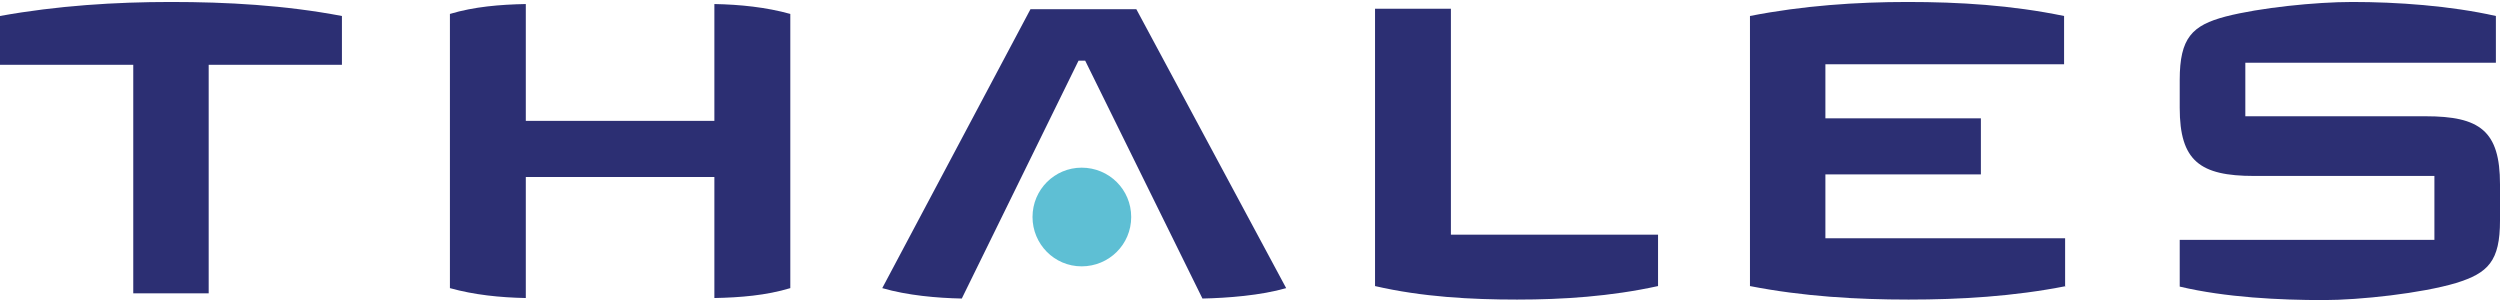
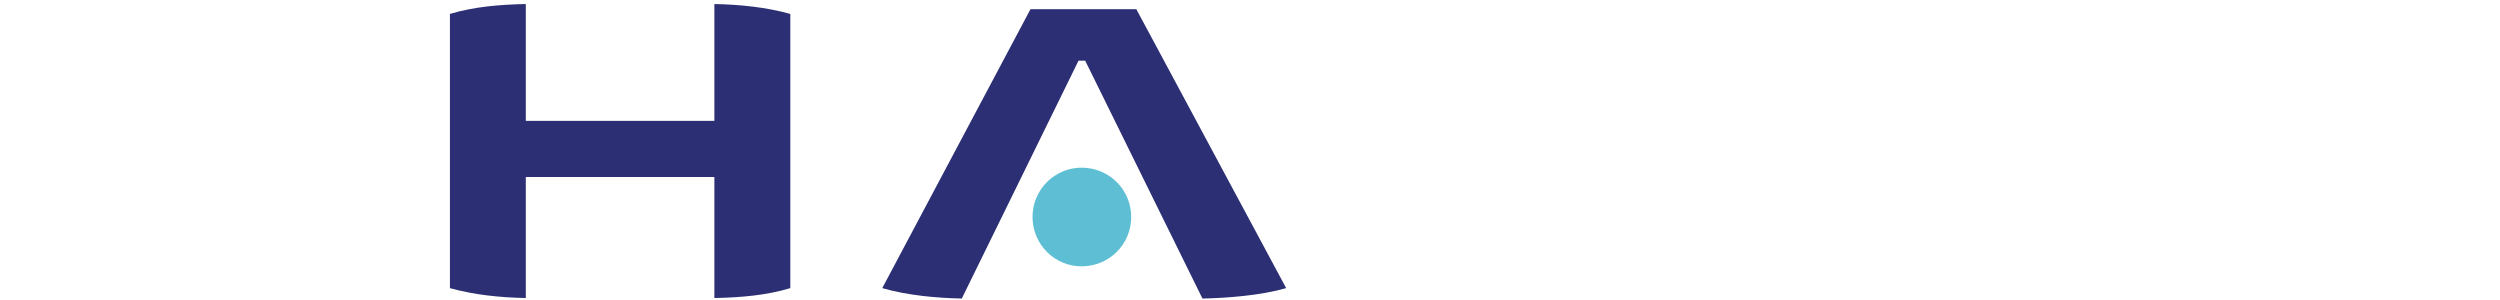
<svg xmlns="http://www.w3.org/2000/svg" width="150px" height="18px" viewBox="0 0 152 18" version="1.1">
  <g id="surface1">
-     <path style=" stroke:none;fill-rule:nonzero;fill:rgb(17.255%,18.431%,45.098%);fill-opacity:1;" d="M 152 13.293 C 152 15.758 151.277 16.484 149.332 17.086 C 147.227 17.715 143.488 18.125 141.258 18.125 C 138.621 18.125 135.324 17.969 132.527 17.305 L 132.527 14.465 L 148.012 14.465 L 148.012 10.578 L 137.051 10.578 C 133.754 10.578 132.527 9.664 132.527 6.441 L 132.527 4.738 C 132.527 2.18 133.281 1.422 135.324 0.883 C 137.398 0.348 140.789 0 143.02 0 C 145.719 0 148.953 0.223 151.75 0.852 L 151.75 3.695 L 136.516 3.695 L 136.516 6.949 L 147.477 6.949 C 150.773 6.949 152 7.832 152 11.086 Z M 152 13.293 " />
-     <path style=" stroke:none;fill-rule:nonzero;fill:rgb(17.255%,18.431%,45.098%);fill-opacity:1;" d="M 125.621 17.273 C 122.418 17.906 119.184 18.094 116.043 18.094 C 112.902 18.094 109.633 17.906 106.398 17.273 L 106.398 0.852 C 109.602 0.223 112.871 0 115.977 0 C 119.117 0 122.289 0.191 125.496 0.852 L 125.496 3.789 L 110.984 3.789 L 110.984 7.074 L 120.438 7.074 L 120.438 10.484 L 110.984 10.484 L 110.984 14.367 L 125.559 14.367 L 125.559 17.273 Z M 125.621 17.273 " />
-     <path style=" stroke:none;fill-rule:nonzero;fill:rgb(17.255%,18.431%,45.098%);fill-opacity:1;" d="M 100.809 17.273 C 97.922 17.906 95.031 18.094 92.238 18.094 C 89.441 18.094 86.488 17.938 83.602 17.273 L 83.602 0.41 L 88.215 0.41 L 88.215 14.148 L 100.809 14.148 Z M 100.809 17.273 " />
    <path style=" stroke:none;fill-rule:nonzero;fill:rgb(17.255%,18.431%,45.098%);fill-opacity:1;" d="M 78.199 17.398 C 76.66 17.844 74.617 18 73.109 18.031 L 65.98 3.57 L 65.574 3.57 L 58.477 18.031 C 56.969 18 55.18 17.844 53.641 17.398 L 62.652 0.441 L 69.09 0.441 Z M 78.199 17.398 " />
    <path style=" stroke:none;fill-rule:nonzero;fill:rgb(36.863%,74.902%,83.137%);fill-opacity:1;" d="M 68.777 13.074 C 68.777 14.746 67.426 16.074 65.762 16.074 C 64.098 16.074 62.777 14.715 62.777 13.074 C 62.777 11.398 64.129 10.074 65.762 10.074 C 67.426 10.074 68.777 11.398 68.777 13.074 " />
    <path style=" stroke:none;fill-rule:nonzero;fill:rgb(17.255%,18.431%,45.098%);fill-opacity:1;" d="M 48.051 17.398 C 46.574 17.844 45.004 17.969 43.434 18 L 43.434 10.641 L 31.969 10.641 L 31.969 18 C 30.398 17.969 28.828 17.809 27.355 17.398 L 27.355 0.727 C 28.828 0.285 30.398 0.156 31.969 0.125 L 31.969 7.23 L 43.434 7.23 L 43.434 0.125 C 45.004 0.156 46.574 0.316 48.051 0.727 Z M 48.051 17.398 " />
-     <path style=" stroke:none;fill-rule:nonzero;fill:rgb(17.255%,18.431%,45.098%);fill-opacity:1;" d="M 20.789 3.82 L 12.688 3.82 L 12.688 17.715 L 8.102 17.715 L 8.102 3.82 L 0 3.82 L 0 0.852 C 3.484 0.223 7.004 0 10.395 0 C 13.785 0 17.305 0.191 20.789 0.852 Z M 20.789 3.82 " />
  </g>
</svg>